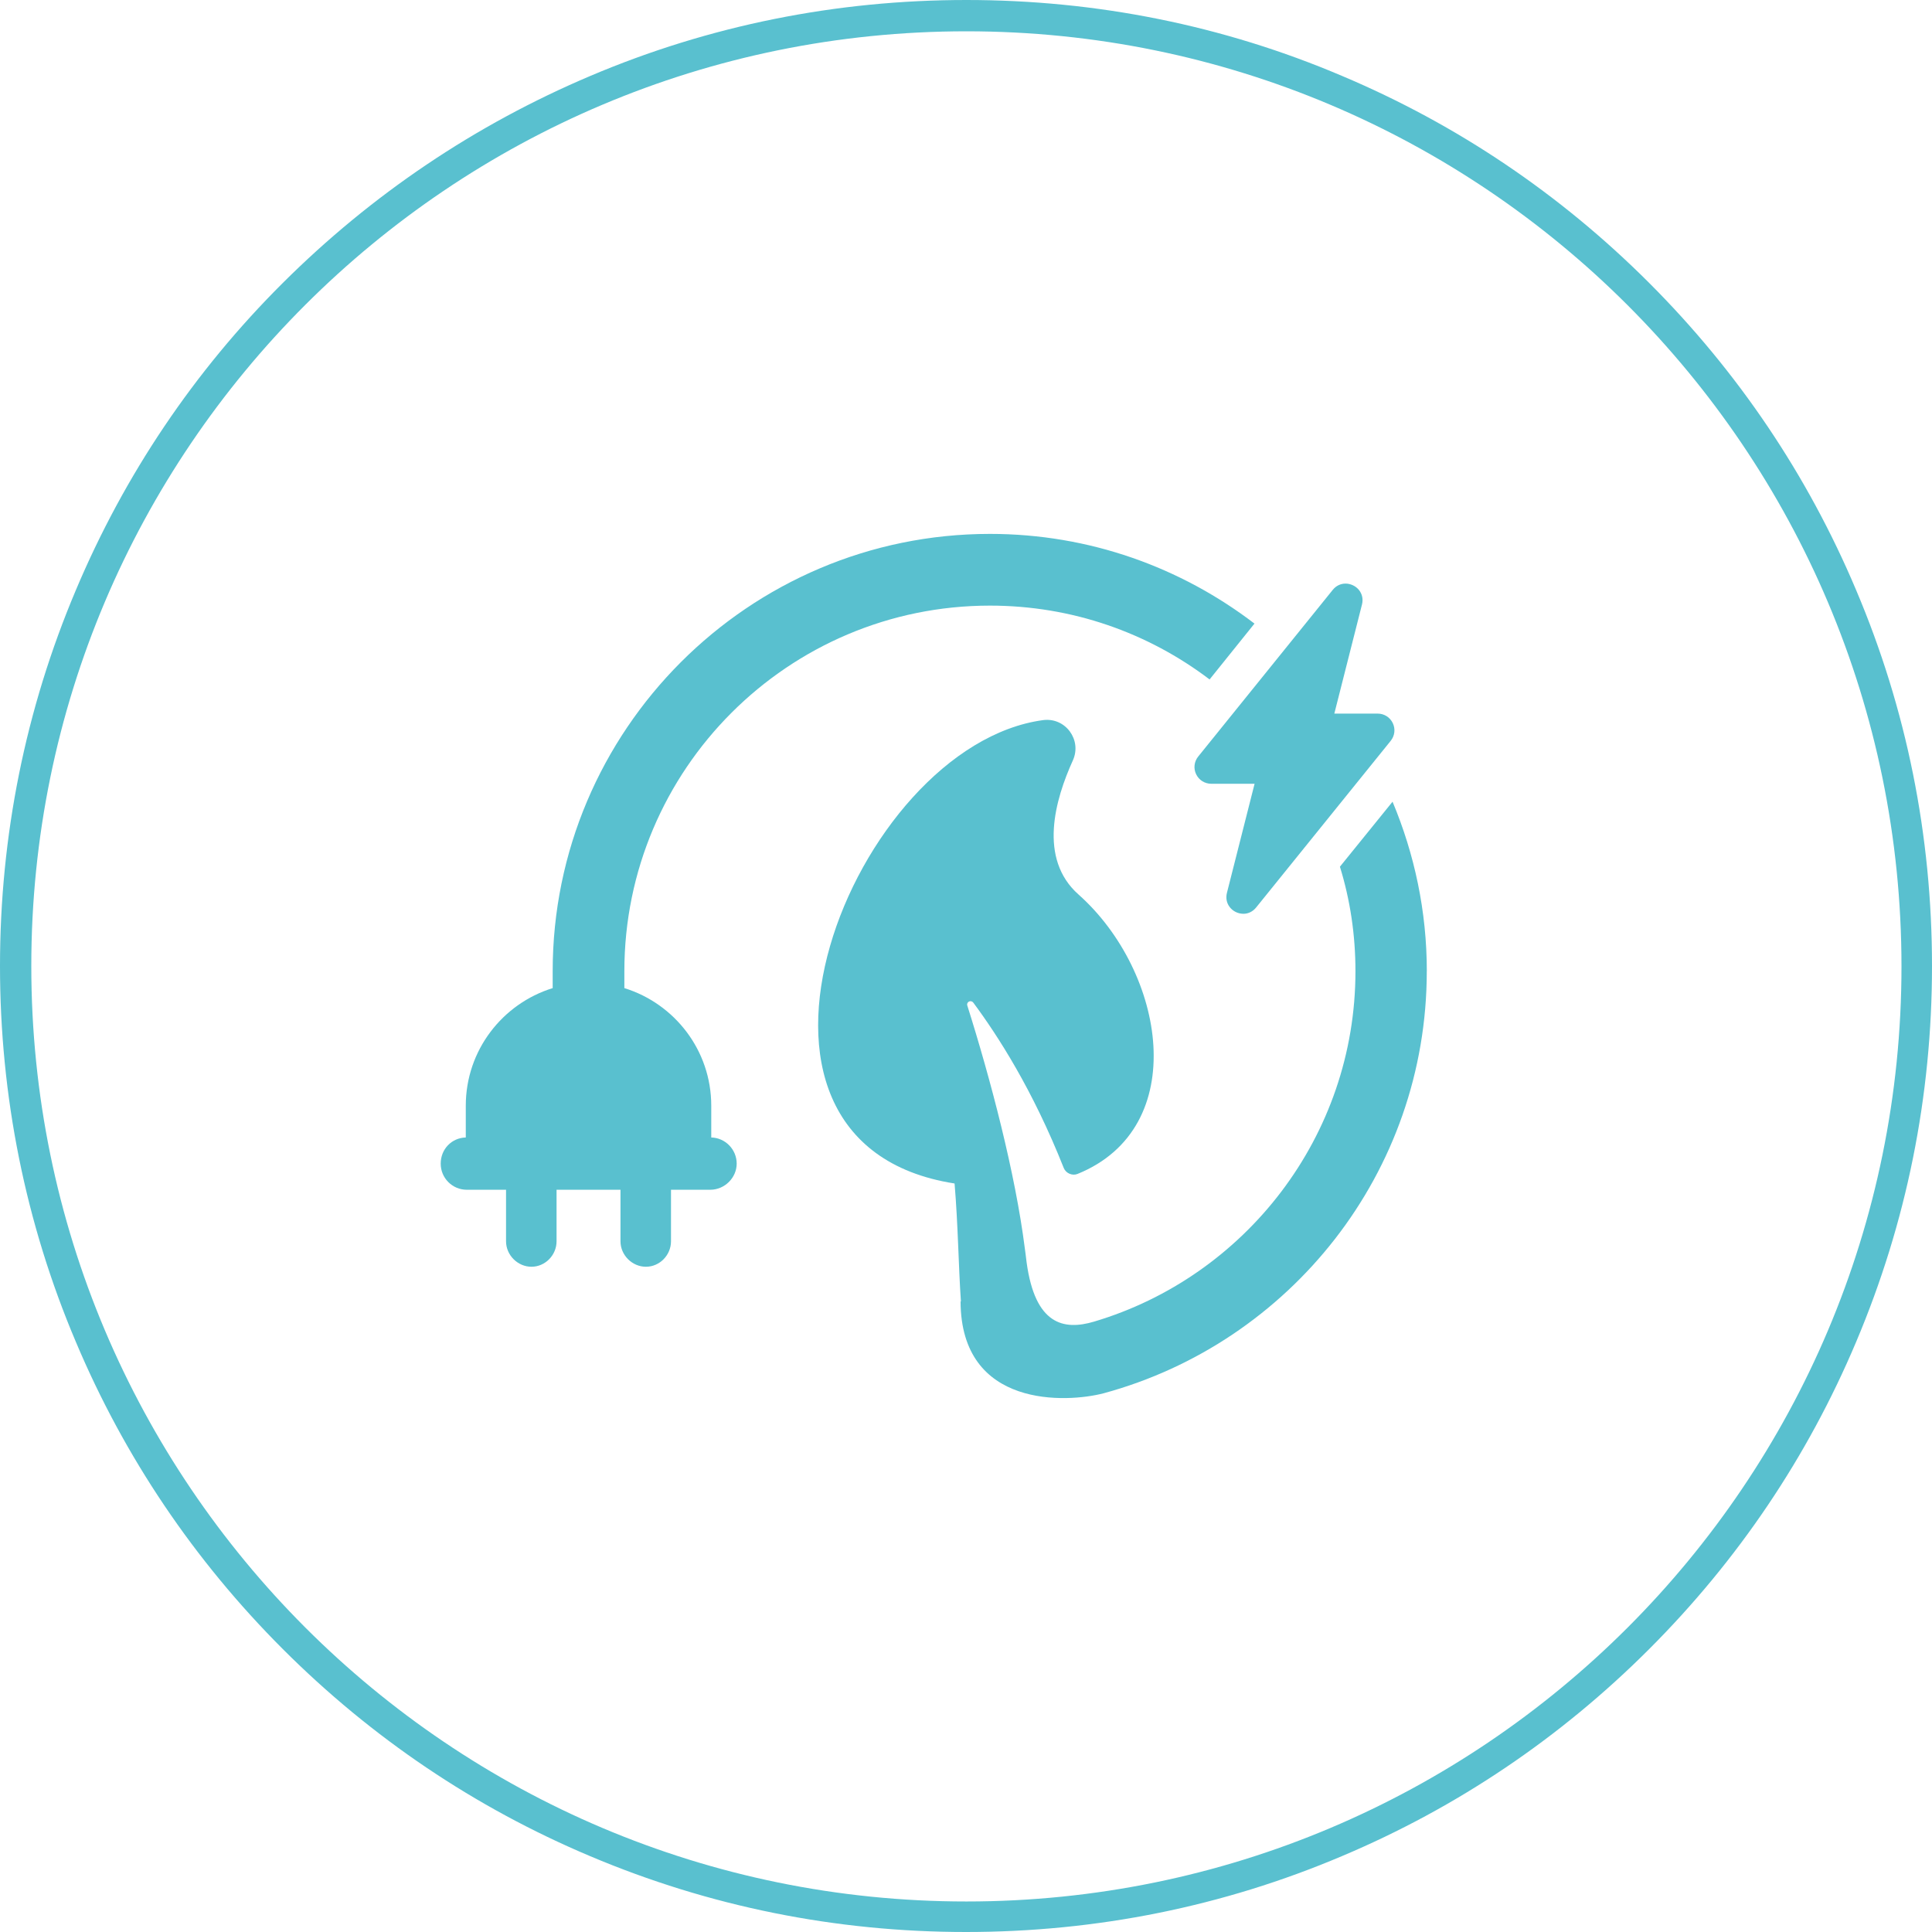
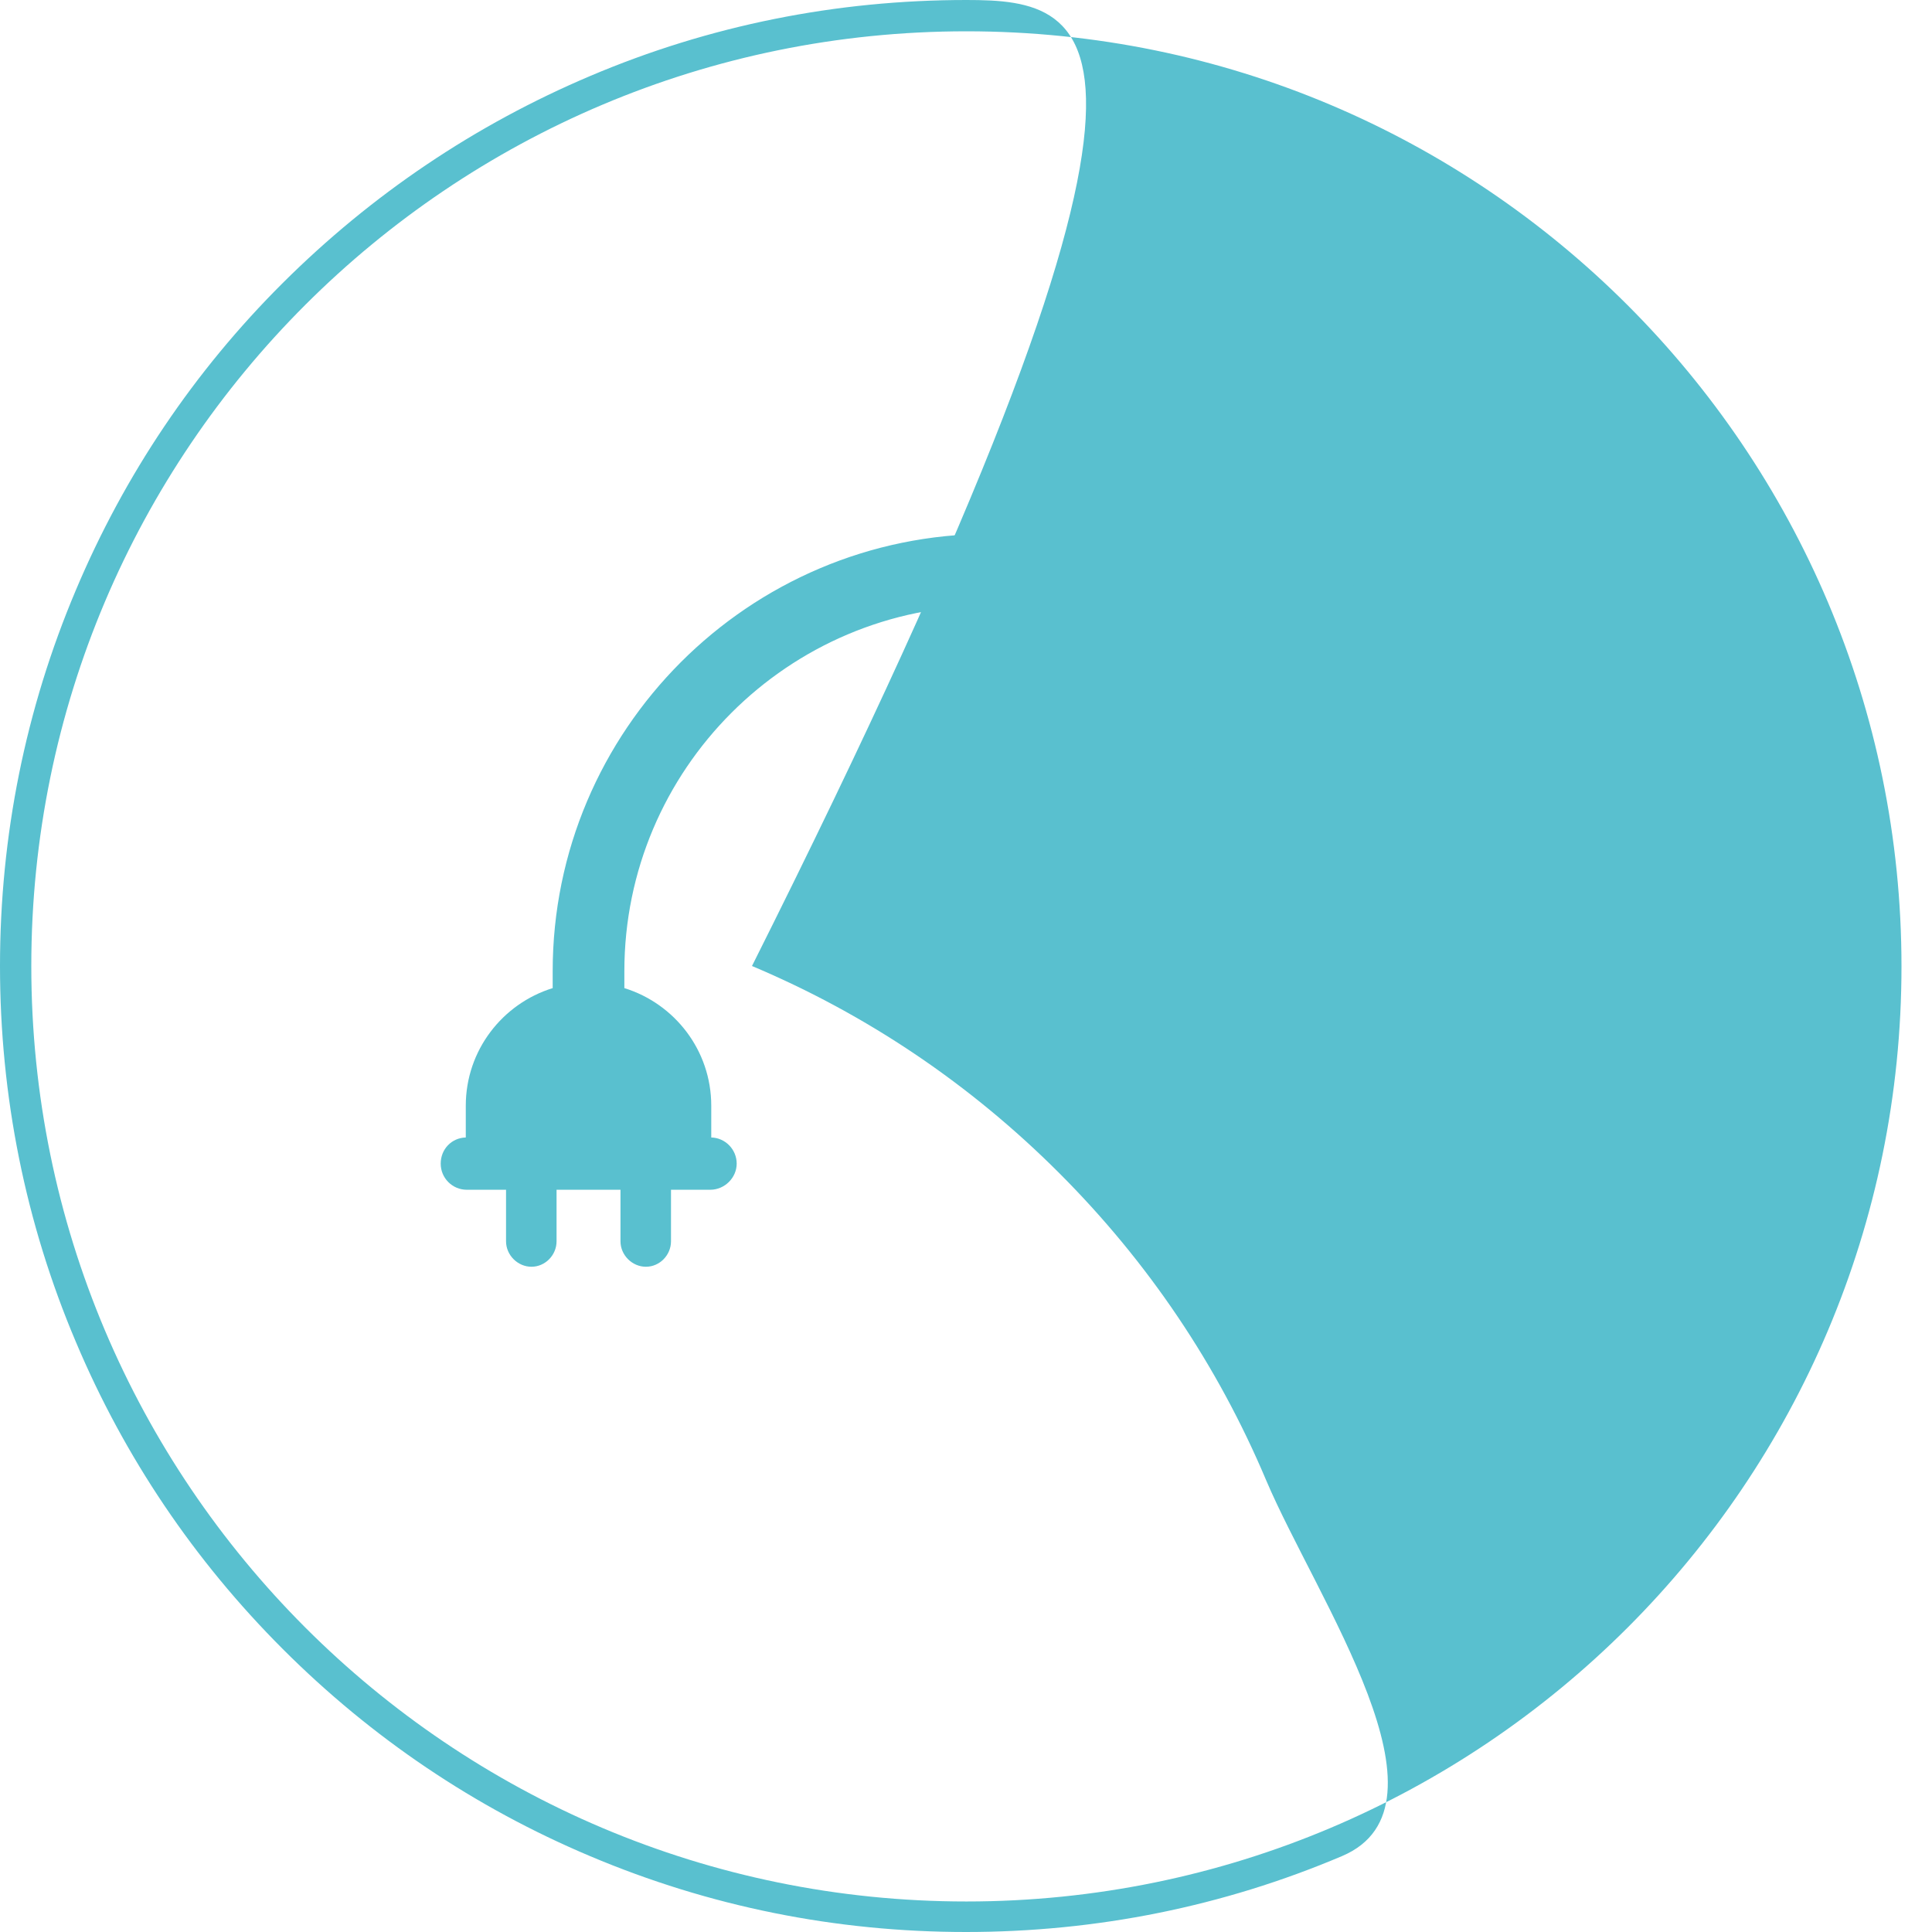
<svg xmlns="http://www.w3.org/2000/svg" id="Layer_2" data-name="Layer 2" viewBox="0 0 493.8 493.8">
  <defs>
    <style>
      .cls-1 {
        fill: #59c0cf;
      }

      .cls-1, .cls-2 {
        stroke-width: 0px;
      }

      .cls-2 {
        fill: #59c0cf;
      }
    </style>
  </defs>
  <g id="Layer_1-2" data-name="Layer 1">
    <g>
-       <path class="cls-1" d="M247,8c132,0,239,107,239,239s-107,239-239,239S8,378.9,8,246.9,115,8,247,8M247,0c-33.3,0-65.7,6.5-96.1,19.4-29.5,12.5-55.9,30.3-78.6,52.9-22.7,22.6-40.5,49.1-52.9,78.5C6.5,181.3,0,213.7,0,246.9s6.5,65.7,19.4,96.1c12.4,29.4,30.2,55.8,52.9,78.5,22.7,22.7,49.1,40.5,78.5,52.9,30.5,12.9,62.8,19.4,96.1,19.4s65.7-6.5,96.1-19.4c29.4-12.4,55.8-30.2,78.5-52.9,22.7-22.7,40.5-49.1,52.9-78.5,12.9-30.5,19.4-62.8,19.4-96.1s-6.5-65.7-19.4-96.1c-12.4-29.4-30.2-55.8-52.9-78.5s-49.1-40.5-78.5-52.9C312.7,6.5,280.3,0,247,0h0Z" />
+       <path class="cls-1" d="M247,8c132,0,239,107,239,239s-107,239-239,239S8,378.9,8,246.9,115,8,247,8M247,0c-33.3,0-65.7,6.5-96.1,19.4-29.5,12.5-55.9,30.3-78.6,52.9-22.7,22.6-40.5,49.1-52.9,78.5C6.5,181.3,0,213.7,0,246.9s6.5,65.7,19.4,96.1c12.4,29.4,30.2,55.8,52.9,78.5,22.7,22.7,49.1,40.5,78.5,52.9,30.5,12.9,62.8,19.4,96.1,19.4s65.7-6.5,96.1-19.4s-6.5-65.7-19.4-96.1c-12.4-29.4-30.2-55.8-52.9-78.5s-49.1-40.5-78.5-52.9C312.7,6.5,280.3,0,247,0h0Z" />
      <g>
        <path class="cls-2" d="M320.62,159.4l-11.46,14.26c-15.71-11.92-35.12-18.87-56.15-18.87-51.55,0-93.43,41.89-93.43,93.43v4.33c12.82,3.97,22.21,15.89,22.21,30.06v8.12c3.61.09,6.5,3.07,6.5,6.68s-3.07,6.68-6.77,6.68h-10.02v13.18c0,3.52-2.89,6.5-6.41,6.5s-6.5-2.98-6.5-6.5v-13.18h-16.34v13.18c0,3.52-2.89,6.5-6.41,6.5s-6.5-2.98-6.5-6.5v-13.18h-10.02c-3.7,0-6.68-2.98-6.68-6.68s2.8-6.59,6.41-6.68v-8.12c0-14.17,9.39-26.09,22.21-30.06v-4.33c0-61.57,50.1-111.76,111.76-111.76,25.46,0,48.84,8.58,67.62,22.93Z" />
-         <path class="cls-2" d="M364.67,248.23c0,51.55-35.03,94.97-82.6,107.88-9.3,2.44-36.47,3.97-36.56-23.47h.09c-.63-9.21-.72-19.41-1.62-30.15-66.53-10.38-25.91-111.94,22.66-118.44,5.69-.72,9.93,5.06,7.58,10.29-4.51,9.93-8.94,25.1,1.45,34.3,22.21,19.77,28.89,59.58-.27,71.41-1.35.54-2.98-.18-3.52-1.53-7.94-20.04-16.88-33.85-23.11-42.25-.63-.81-1.81-.18-1.54.72,5.96,18.87,12.28,42.88,14.72,62.2,0,0,.36,2.62.45,3.52,2.17,15.8,9.39,17.42,17.24,15.08,38.55-11.46,66.8-47.3,66.8-89.55,0-9.3-1.35-18.24-3.97-26.72l13.45-16.61c5.6,13.36,8.76,27.98,8.76,43.33Z" />
        <path class="cls-2" d="M317.78,233.55c-1.34,0-2.64-.63-3.46-1.69-.81-1.03-1.06-2.33-.73-3.65l7.07-27.89h-11.08c-1.66,0-3.14-.93-3.86-2.43-.72-1.5-.51-3.24.53-4.53l34.39-42.6c.84-1.04,2-1.6,3.28-1.6s2.64.63,3.46,1.69c.8,1.03,1.06,2.33.73,3.65l-7.07,27.89h11.08c1.66,0,3.14.93,3.86,2.43.72,1.5.51,3.24-.53,4.53l-34.4,42.6c-.84,1.04-2,1.61-3.28,1.61h0Z" />
      </g>
    </g>
  </g>
</svg>